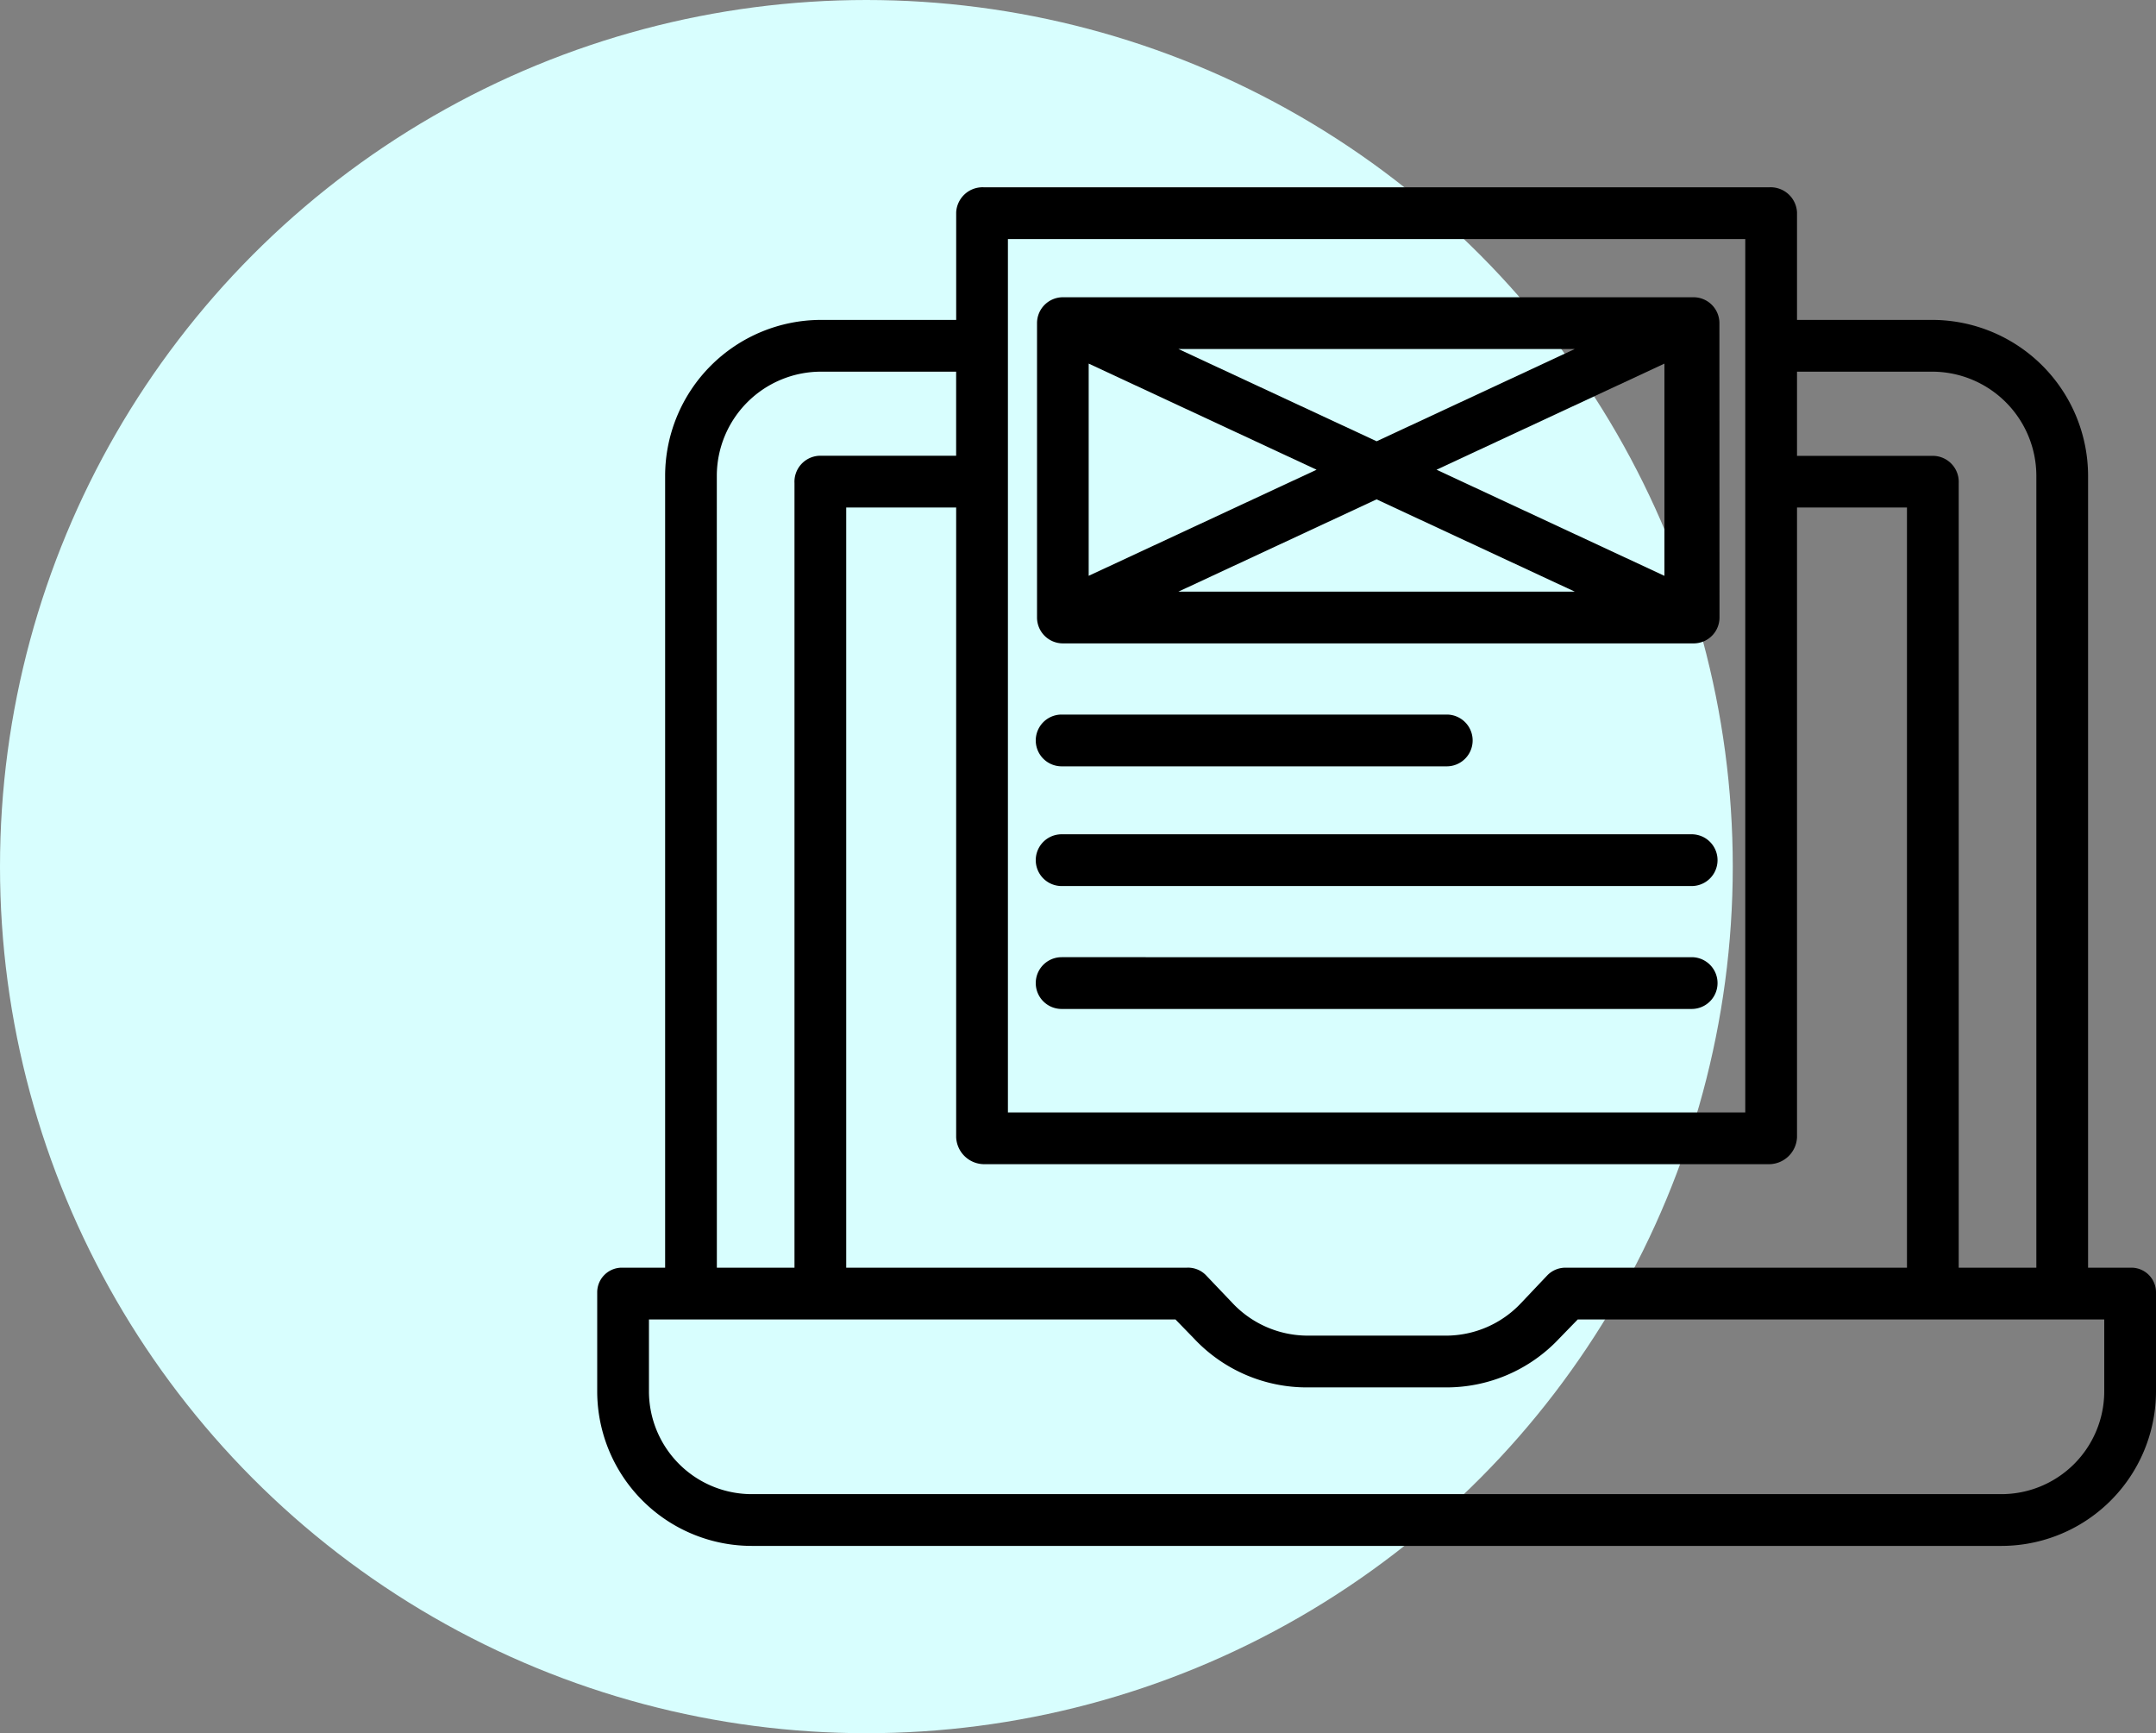
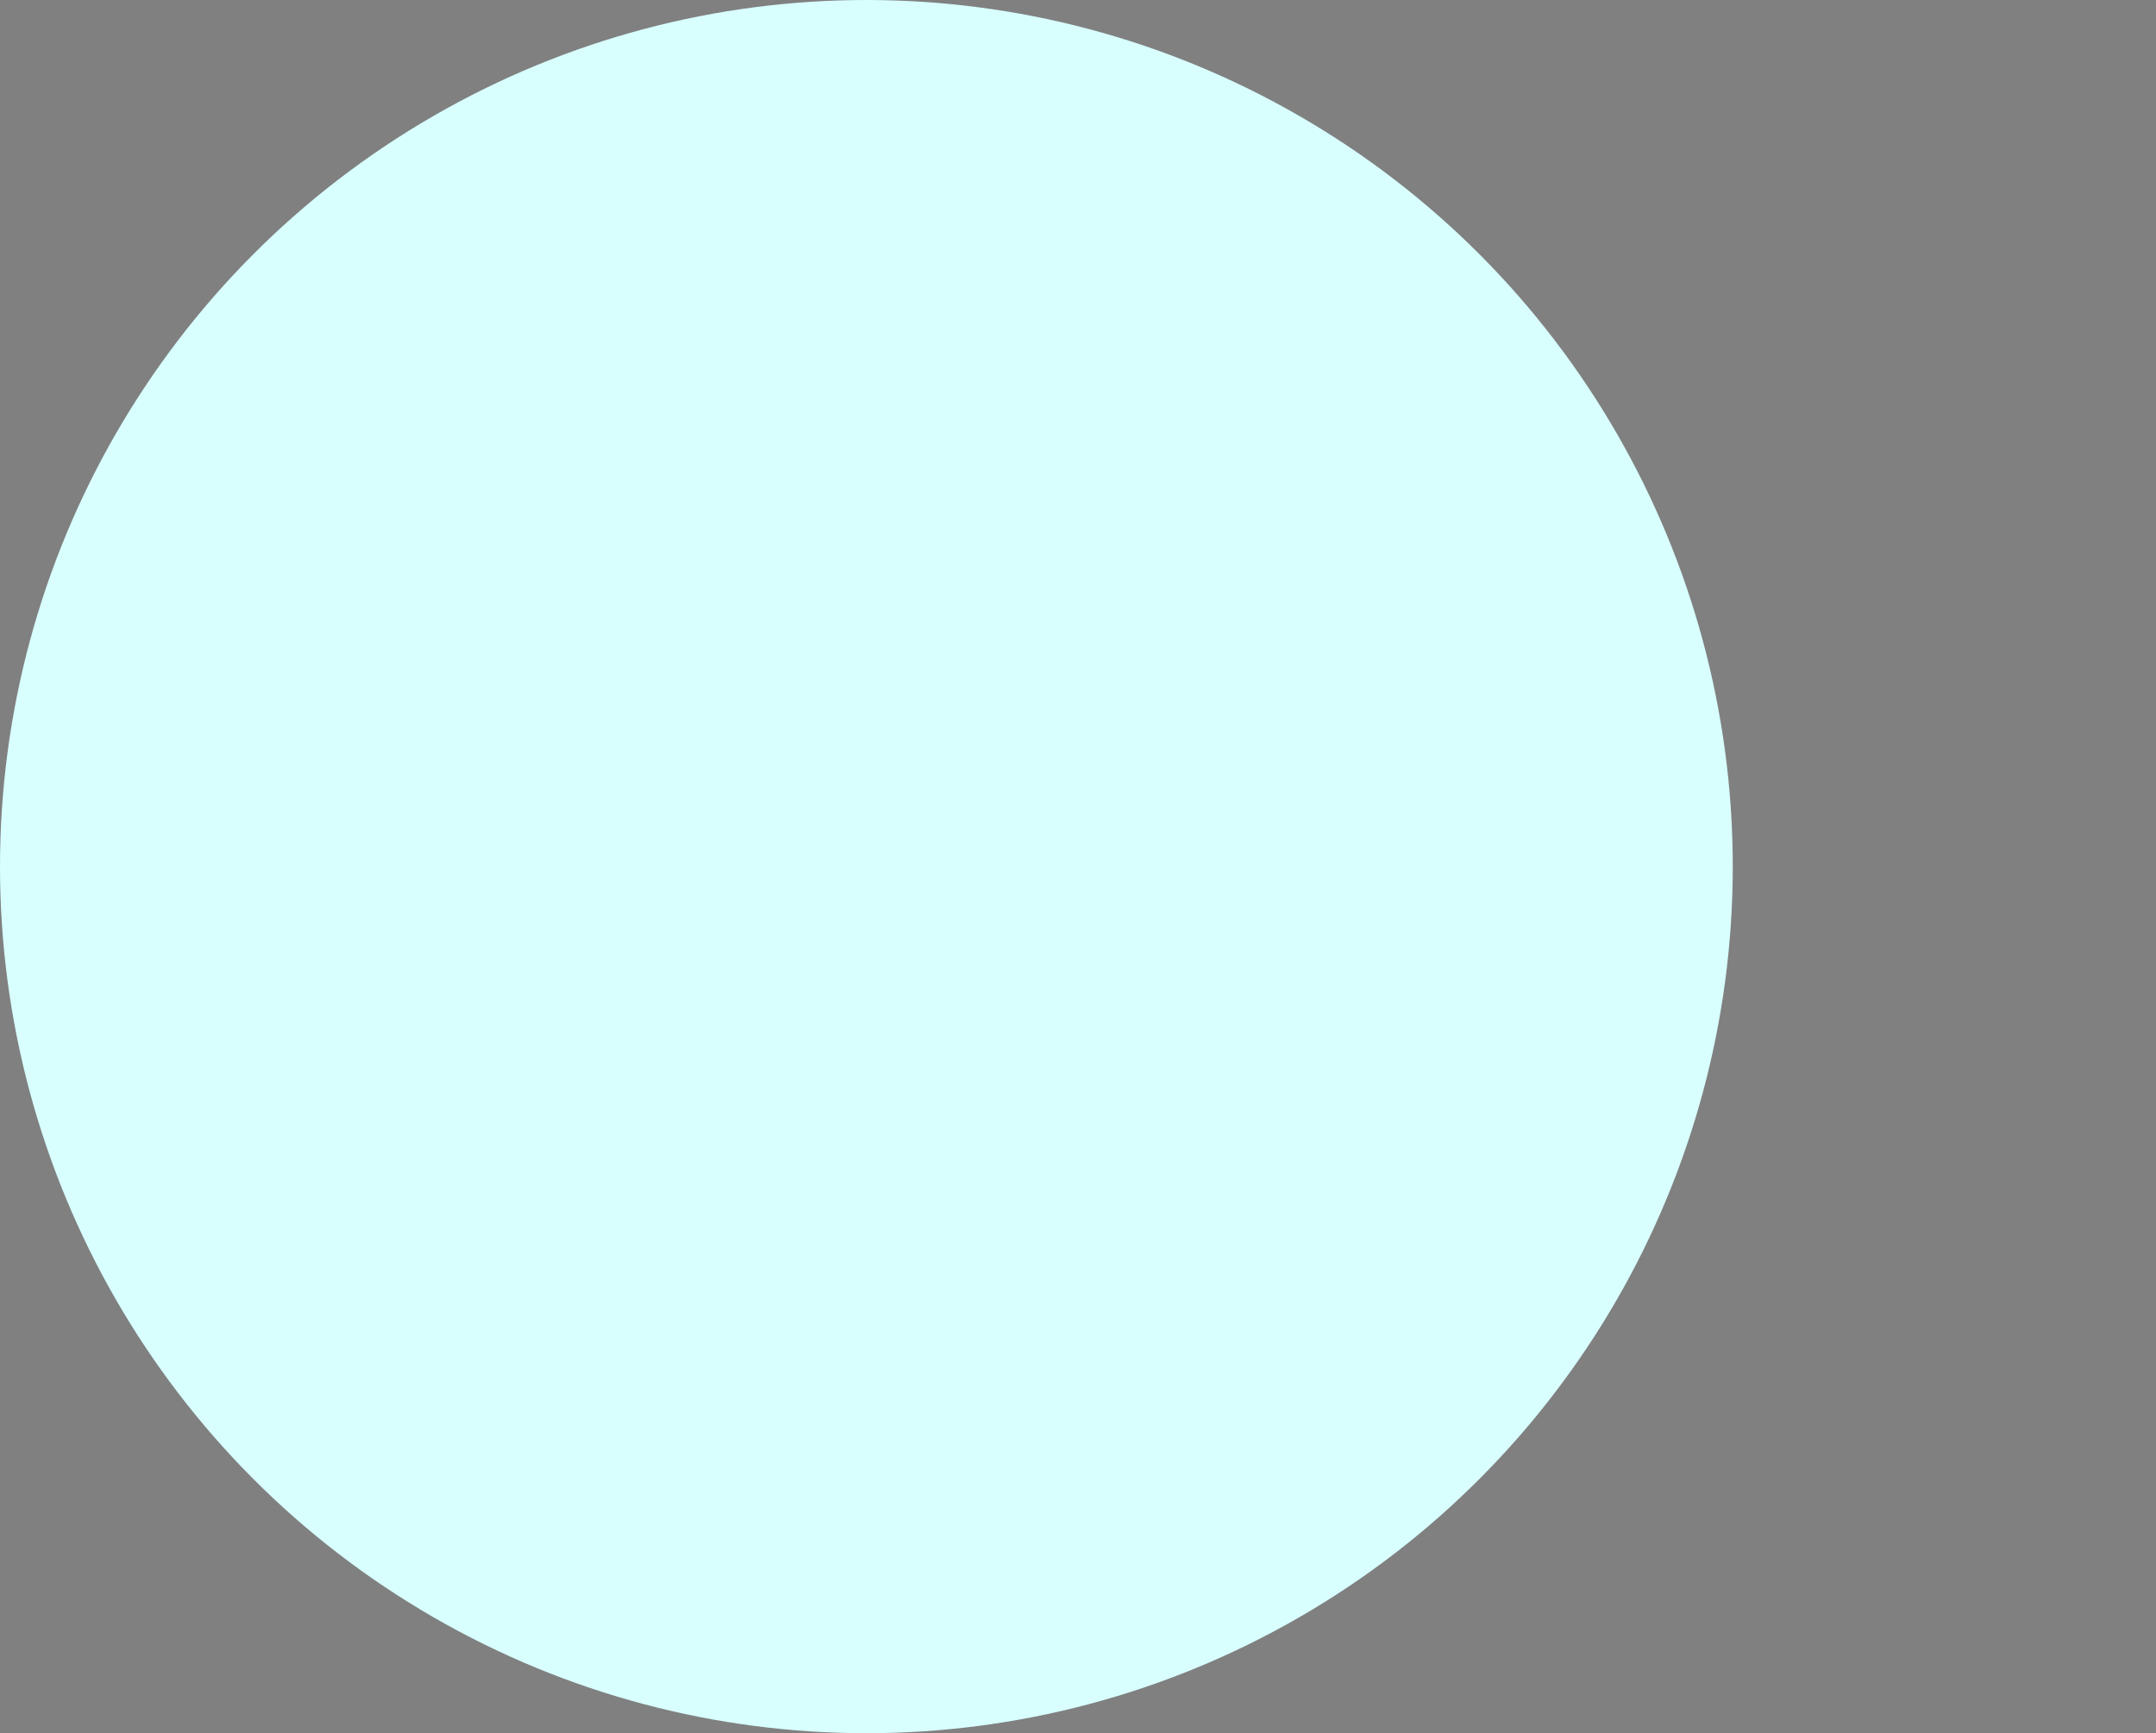
<svg xmlns="http://www.w3.org/2000/svg" width="93.319" height="75" viewBox="0 0 93.319 75">
  <rect x="0" y="0" width="93.319" height="75" fill="#808080" stroke="none" />
  <g id="Group_139335" data-name="Group 139335" transform="translate(-980 -3049)">
    <g id="Group_139106" data-name="Group 139106" transform="translate(0 1663)">
      <g id="Group_139003" data-name="Group 139003" transform="translate(0 -945)">
        <circle id="Ellipse_5503" data-name="Ellipse 5503" cx="37.5" cy="37.5" r="37.5" transform="translate(980 2331)" fill="#d8fefe" />
      </g>
    </g>
    <g id="_Group_" data-name="&lt;Group&gt;" transform="translate(990.849 3011.104)">
-       <path id="_Compound_Path_" data-name="&lt;Compound Path&gt;" d="M81.348,92.753H79.53V58.472a6.757,6.757,0,0,0-6.739-6.733H66.932V47.08A1.144,1.144,0,0,0,65.748,46H31.722a1.144,1.144,0,0,0-1.184,1.08v4.659H24.679a6.757,6.757,0,0,0-6.739,6.733V92.753H16.122A1.067,1.067,0,0,0,15,93.806v4.305a6.695,6.695,0,0,0,6.721,6.68H75.749a6.695,6.695,0,0,0,6.721-6.68V93.806A1.067,1.067,0,0,0,81.348,92.753ZM72.791,53.979a4.514,4.514,0,0,1,4.5,4.493V92.753H73.931V58.8a1.126,1.126,0,0,0-1.067-1.177H66.932V53.979ZM66.932,87.107V59.858h4.759V92.753H56.949a1.089,1.089,0,0,0-.823.328l-1.137,1.2A4.461,4.461,0,0,1,51.7,95.692H45.774a4.477,4.477,0,0,1-3.294-1.428l-1.136-1.192a1.083,1.083,0,0,0-.823-.32H25.778V59.858h4.759V87.107a1.218,1.218,0,0,0,1.184,1.166H65.748a1.218,1.218,0,0,0,1.184-1.166ZM32.777,48.24H64.692V86.034H32.777Zm-12.6,10.232a4.514,4.514,0,0,1,4.5-4.493h5.859v3.639H24.605A1.126,1.126,0,0,0,23.539,58.8V92.753H20.179ZM80.23,98.111a4.453,4.453,0,0,1-4.481,4.44H21.721a4.453,4.453,0,0,1-4.481-4.44V94.993H40.03l.8.823a6.691,6.691,0,0,0,4.941,2.116H51.7a6.69,6.69,0,0,0,4.94-2.116l.8-.823H80.23Z" />
-       <path id="_Compound_Path_2" data-name="&lt;Compound Path&gt;" d="M180.536,81.12a1.12,1.12,0,0,0-1.12-1.12h-27.3A1.12,1.12,0,0,0,151,81.12V93.858a1.12,1.12,0,0,0,1.12,1.12h27.3a1.12,1.12,0,0,0,1.12-1.12ZM163.1,87.463l-9.864,4.591V82.871ZM157.12,82.24h17.155L165.7,86.232Zm8.577,6.506,8.577,3.992H157.12Zm2.595-1.283,9.864-4.591v9.183Z" transform="translate(-116.963 -29.241)" />
-       <path id="_Path_" data-name="&lt;Path&gt;" d="M151.7,211.24h16.67a1.12,1.12,0,1,0,0-2.24H151.7a1.12,1.12,0,0,0,0,2.24Zm27.275,2.94H151.7a1.12,1.12,0,0,0,0,2.24H178.97a1.12,1.12,0,0,0,0-2.24Zm0,5.319H151.7a1.12,1.12,0,0,0,0,2.24H178.97a1.12,1.12,0,0,0,0-2.24Z" transform="translate(-116.598 -140.183)" />
-     </g>
+       </g>
  </g>
</svg>